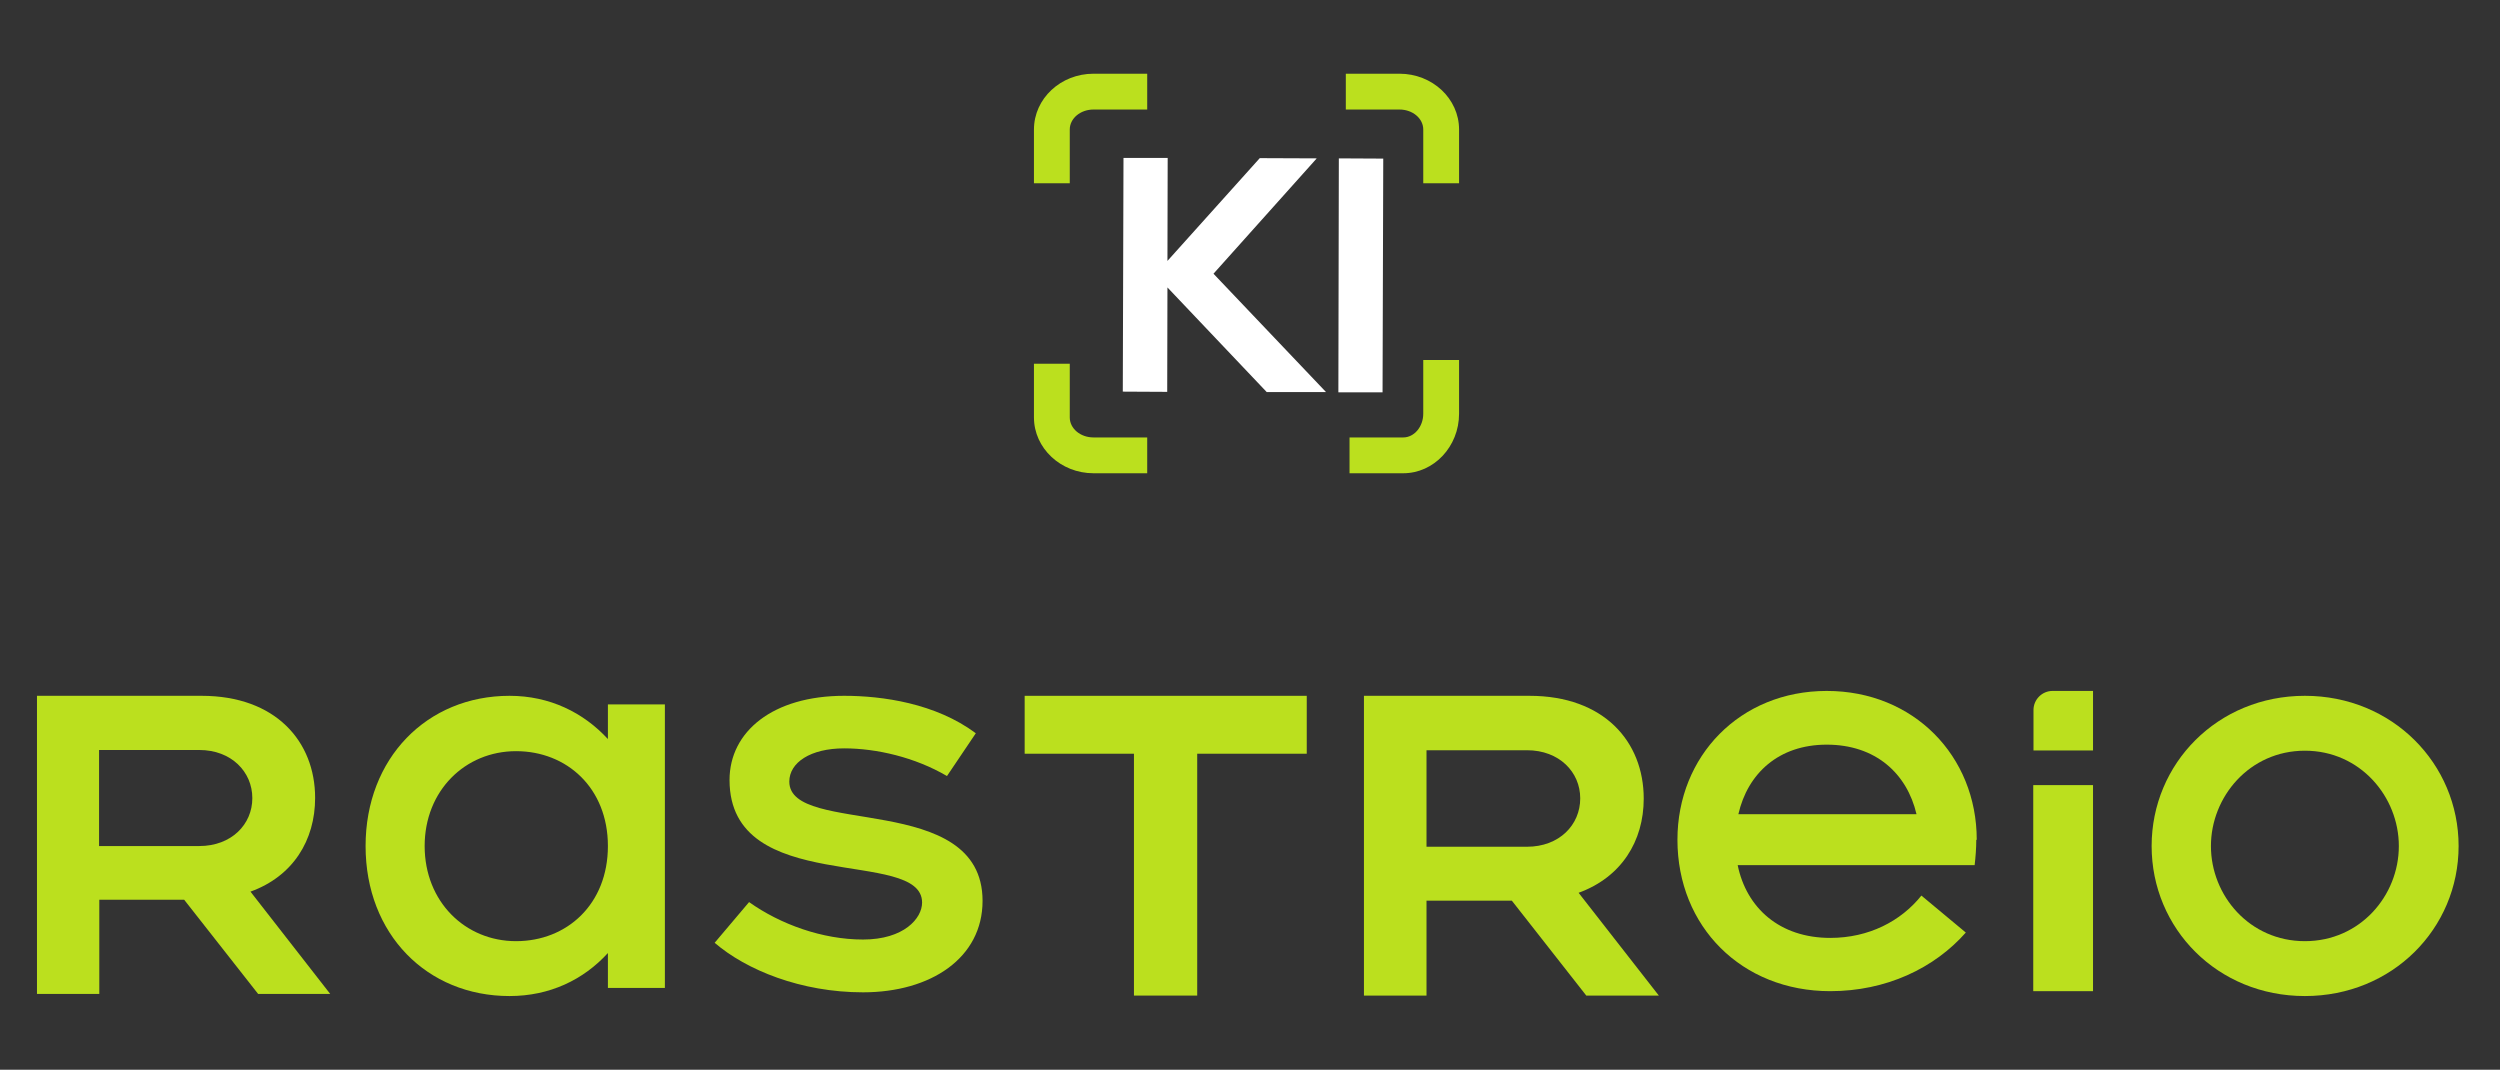
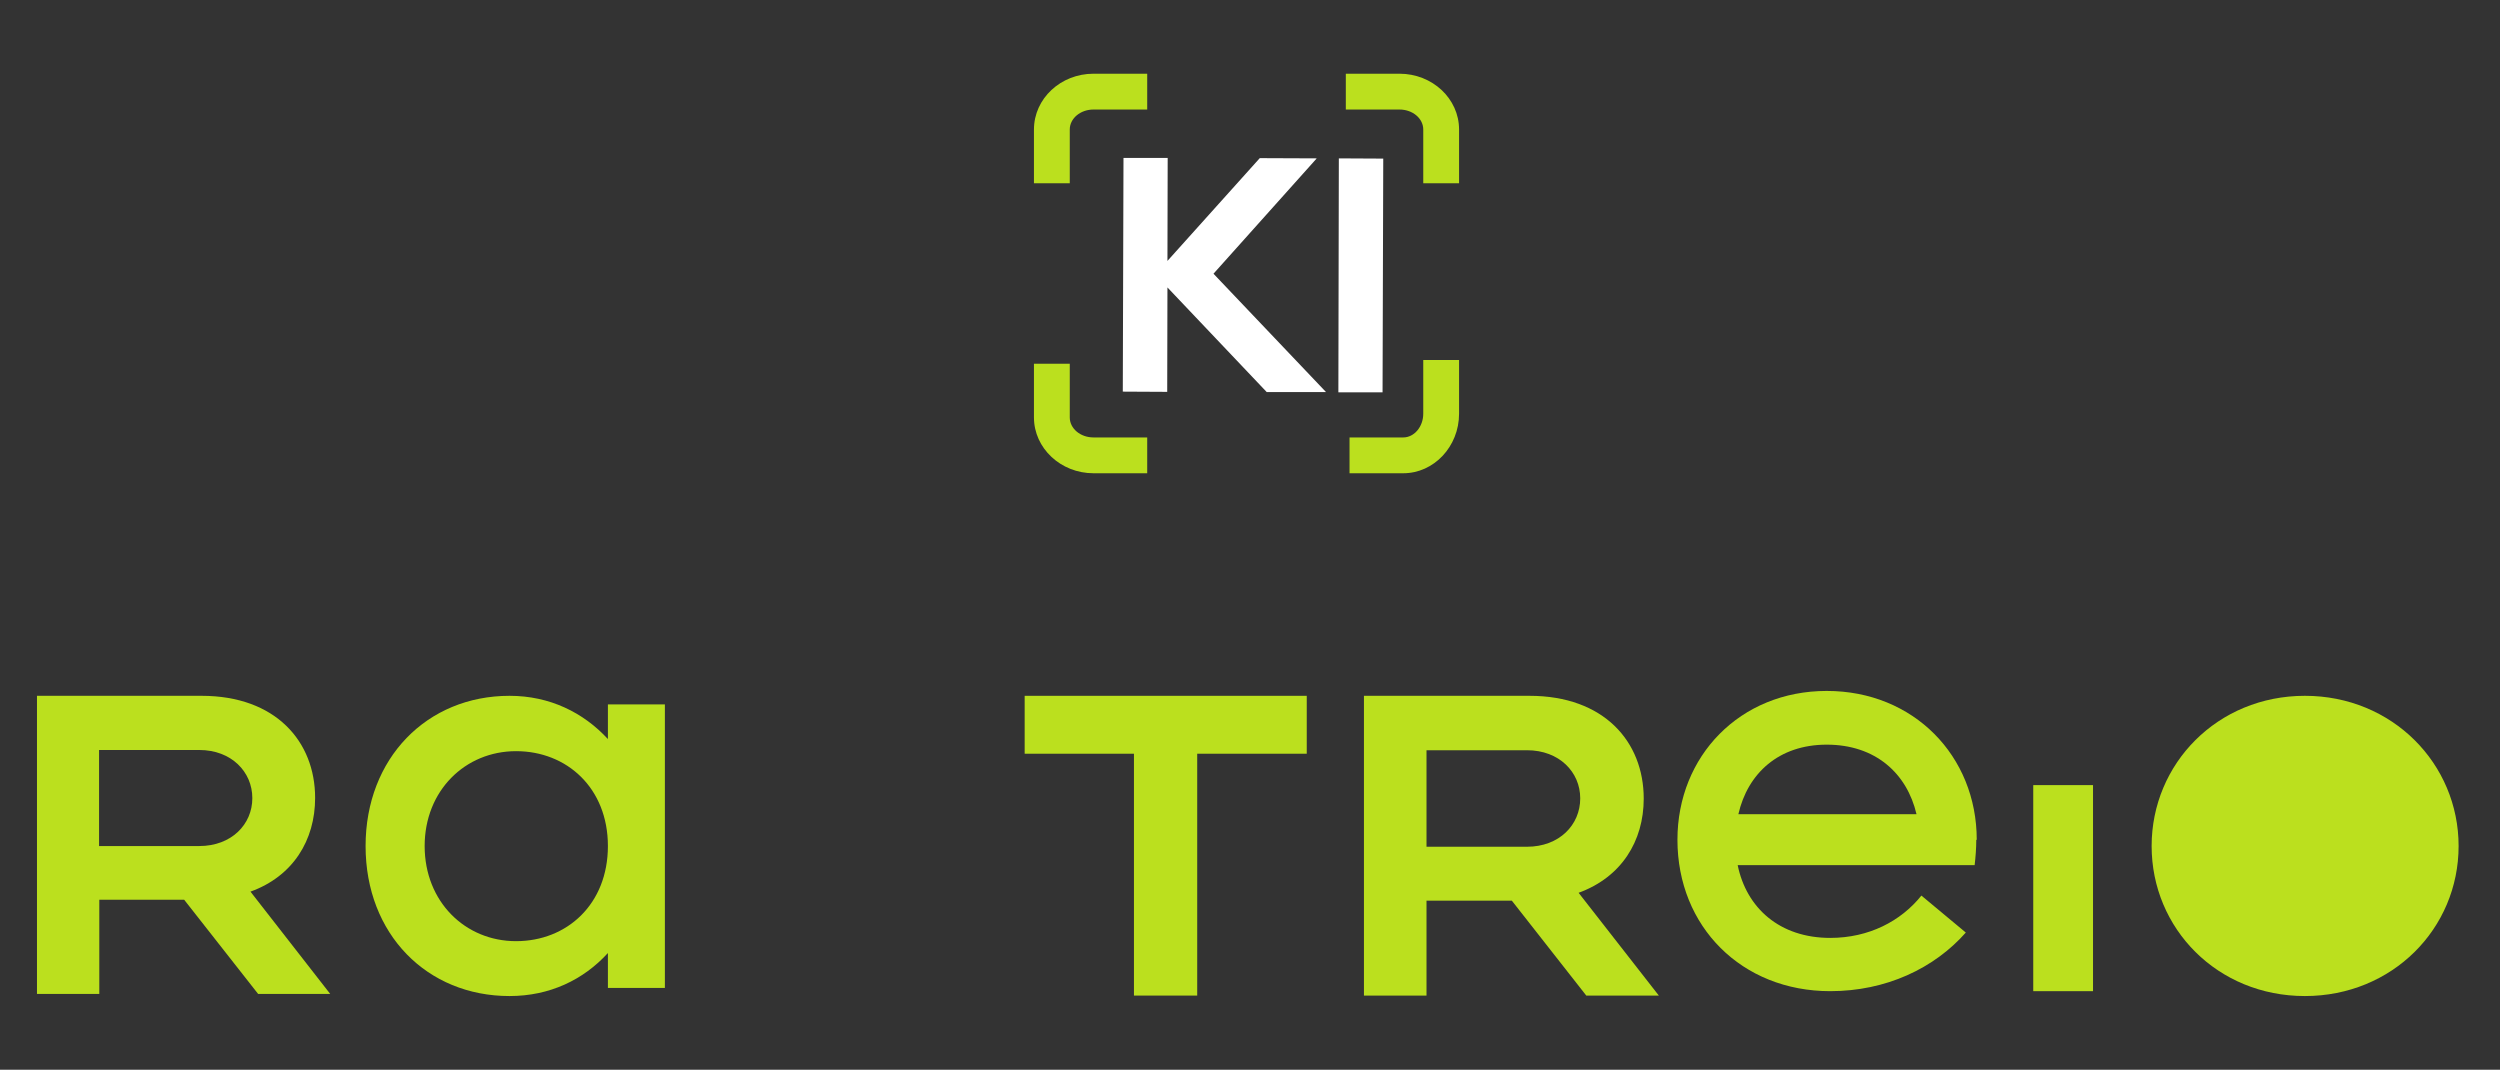
<svg xmlns="http://www.w3.org/2000/svg" version="1.2" viewBox="0 0 1075 460" width="1075" height="460">
  <rect x="0" y="0" width="1075" height="460" fill="#333333" stroke="none" />
  <title>New Project</title>
  <style>
		.s0 { fill: none;stroke: #000000;stroke-miterlimit:10;stroke-width: 17.8 } 
		.s1 { fill: none;stroke: #000000;stroke-miterlimit:10;stroke-width: 11.7 } 
		.s2 { fill: #bbe01e } 
		.s3 { fill: #ffffff } 
		.s4 { fill: #abd31a } 
	</style>
  <g id="&lt;Group&gt;">
    <path id="&lt;Path&gt;" class="s0" d="" />
    <path id="&lt;Path&gt;" class="s1" d="" />
    <g id="&lt;Group&gt;">
      <path id="&lt;Compound Path&gt;" fill-rule="evenodd" class="s2" d="m79.2 386.9h-36.5v40.5h-26.8v-128.2h70.8c31.8 0 48.8 19.6 48.8 43.9 0 18.2-9.5 33.7-27.8 40.3l34.3 44h-31zm-36.6-23.1h43.1c13.8 0 22.8-9.3 22.8-20.6 0-11.3-9-20.7-22.8-20.7h-43.1z" />
      <path id="&lt;Compound Path&gt;" fill-rule="evenodd" class="s2" d="m285.9 302.9v121.9h-24.5v-15c-10.5 11.5-25 18.5-42.3 18.5-35.5 0-61.9-26.6-61.9-64.5 0-37.8 26.4-64.6 61.9-64.6 17.3 0 31.8 7.2 42.3 18.6v-14.9zm-24.5 60.9c0-24.9-17.6-40.8-39.5-40.8-21.9 0-39.3 17-39.3 40.8 0 23.9 17.4 40.9 39.3 40.9 21.9 0 39.5-15.9 39.5-40.9z" />
-       <path id="&lt;Compound Path&gt;" class="s2" d="m422.5 387.4c0 24.5-22.2 39.3-51.4 39.3-26.7 0-50.2-9.6-63.8-21.3l14.8-17.5c13.5 9.6 31.6 16.1 49 16.1 17.6 0 25.4-9.1 25.4-15.9 0-24-82.8-2.3-82.8-52.7 0-20.8 18.6-36.2 49.3-36.2 16.4 0 39.3 3.2 56.6 16.1l-12.4 18.4c-13.8-8.1-30.4-11.9-44.2-11.9-14.5 0-23.6 6.1-23.6 14.3 0 23.8 83.1 3.7 83.1 51.3z" />
      <path id="&lt;Compound Path&gt;" class="s2" d="m561.9 299.2v24.9h-47.1v104h-27.2v-104h-47v-24.9z" />
      <path id="&lt;Compound Path&gt;" fill-rule="evenodd" class="s2" d="m650.1 387.3h-36.7v40.8h-26.9v-128.9h71.2c32 0 49.1 19.7 49.1 44.2 0 18.3-9.6 33.8-28 40.5l34.5 44.2h-31.2zm-36.7-23.2h43.2c13.9 0 22.9-9.4 22.9-20.8 0-11.3-9-20.7-22.9-20.7h-43.2z" />
      <path id="&lt;Compound Path&gt;" fill-rule="evenodd" class="s2" d="m826.2 385.1l19.1 15.9c-13.6 15.4-34.3 25.2-58.3 25.2-38.1 0-65.7-27.8-65.7-65.1 0-36 26.9-64 64.2-64 37.4 0 64.5 28 64.5 64h-0.2c0 3.7-0.3 7.4-0.7 10.9h-101.9c3.8 18.5 18.1 31.3 39.8 31.3 16.6 0 30.4-7.2 39.2-18.2zm-78.7-35h76.6c-4.1-17.5-17.6-29.9-38.6-29.9-20.7 0-34 12.4-38 29.9z" />
      <path id="&lt;Path&gt;" class="s2" d="m874.3 426.2v-88.6h25.7v88.6z" />
-       <path id="&lt;Path&gt;" class="s2" d="m900 322.7h-25.6v-17.4c0-4.5 3.7-8.2 8.2-8.2h17.4z" />
-       <path id="&lt;Compound Path&gt;" fill-rule="evenodd" class="s2" d="m1057.2 363.8c0 35.5-28.5 64.5-66.1 64.5-37.6 0-65.9-29-65.9-64.5 0-35.4 28.3-64.6 65.9-64.6 37.6 0 66.1 29.2 66.1 64.6zm-25.7 0c0-21.2-16.6-41-40.4-41-23.8 0-40.4 19.8-40.4 41 0 21.3 16.6 40.9 40.4 40.9 23.8 0 40.4-19.6 40.4-40.9z" />
+       <path id="&lt;Compound Path&gt;" fill-rule="evenodd" class="s2" d="m1057.2 363.8c0 35.5-28.5 64.5-66.1 64.5-37.6 0-65.9-29-65.9-64.5 0-35.4 28.3-64.6 65.9-64.6 37.6 0 66.1 29.2 66.1 64.6zm-25.7 0z" />
    </g>
    <g id="&lt;Group&gt;">
      <path id="&lt;Compound Path&gt;" class="s3" d="m521.8 117.7l48.4 50.9h-25.5l-42.7-45-0.1 44.9-19.1-0.1 0.3-100.5h19l-0.1 44.3 39.7-44.2 24.5 0.1z" />
      <path id="&lt;Compound Path&gt;" class="s3" d="m575.5 168.7l0.2-100.6 19.1 0.1-0.3 100.5z" />
      <g id="&lt;Group&gt;">
        <path id="&lt;Path&gt;" class="s3" d="" />
      </g>
      <g id="&lt;Group&gt;">
        <path id="&lt;Path&gt;" class="s3" d="" />
      </g>
      <g id="&lt;Group&gt;">
        <path id="&lt;Path&gt;" class="s2" d="m460 78.8h-15.4v-23.1c0-13.3 11.5-24 25.6-24h23.1v15.4h-23.1c-5.6 0-10.2 3.8-10.2 8.6z" />
      </g>
-       <path id="&lt;Path&gt;" class="s3" d="" />
      <path id="&lt;Path&gt;" class="s3" d="" />
      <path id="&lt;Path&gt;" class="s3" d="" />
      <g id="&lt;Group&gt;">
        <path id="&lt;Path&gt;" class="s2" d="m627.4 78.8h-15.4v-23.1c0-4.8-4.6-8.6-10.2-8.6h-23.1v-15.4h23.1c14.1 0 25.6 10.7 25.6 24z" />
      </g>
      <g id="&lt;Group&gt;">
        <path id="&lt;Path&gt;" class="s2" d="m603.4 203.5h-23.1v-15.4h23.1c4.7 0 8.6-4.6 8.6-10.2v-23.1h15.4v23.1c0 14.1-10.8 25.6-24 25.6z" />
      </g>
      <g id="&lt;Group&gt;">
        <path id="&lt;Path&gt;" class="s2" d="m493.3 203.5h-23.1c-14.1 0-25.6-10.8-25.6-24v-23.1h15.4v23.1c0 4.8 4.6 8.6 10.2 8.6h23.1z" />
      </g>
    </g>
    <g id="&lt;Group&gt;">
      <path id="&lt;Path&gt;" class="s4" d="" />
    </g>
    <g id="&lt;Group&gt;">
      <path id="&lt;Path&gt;" class="s4" d="" />
    </g>
  </g>
</svg>